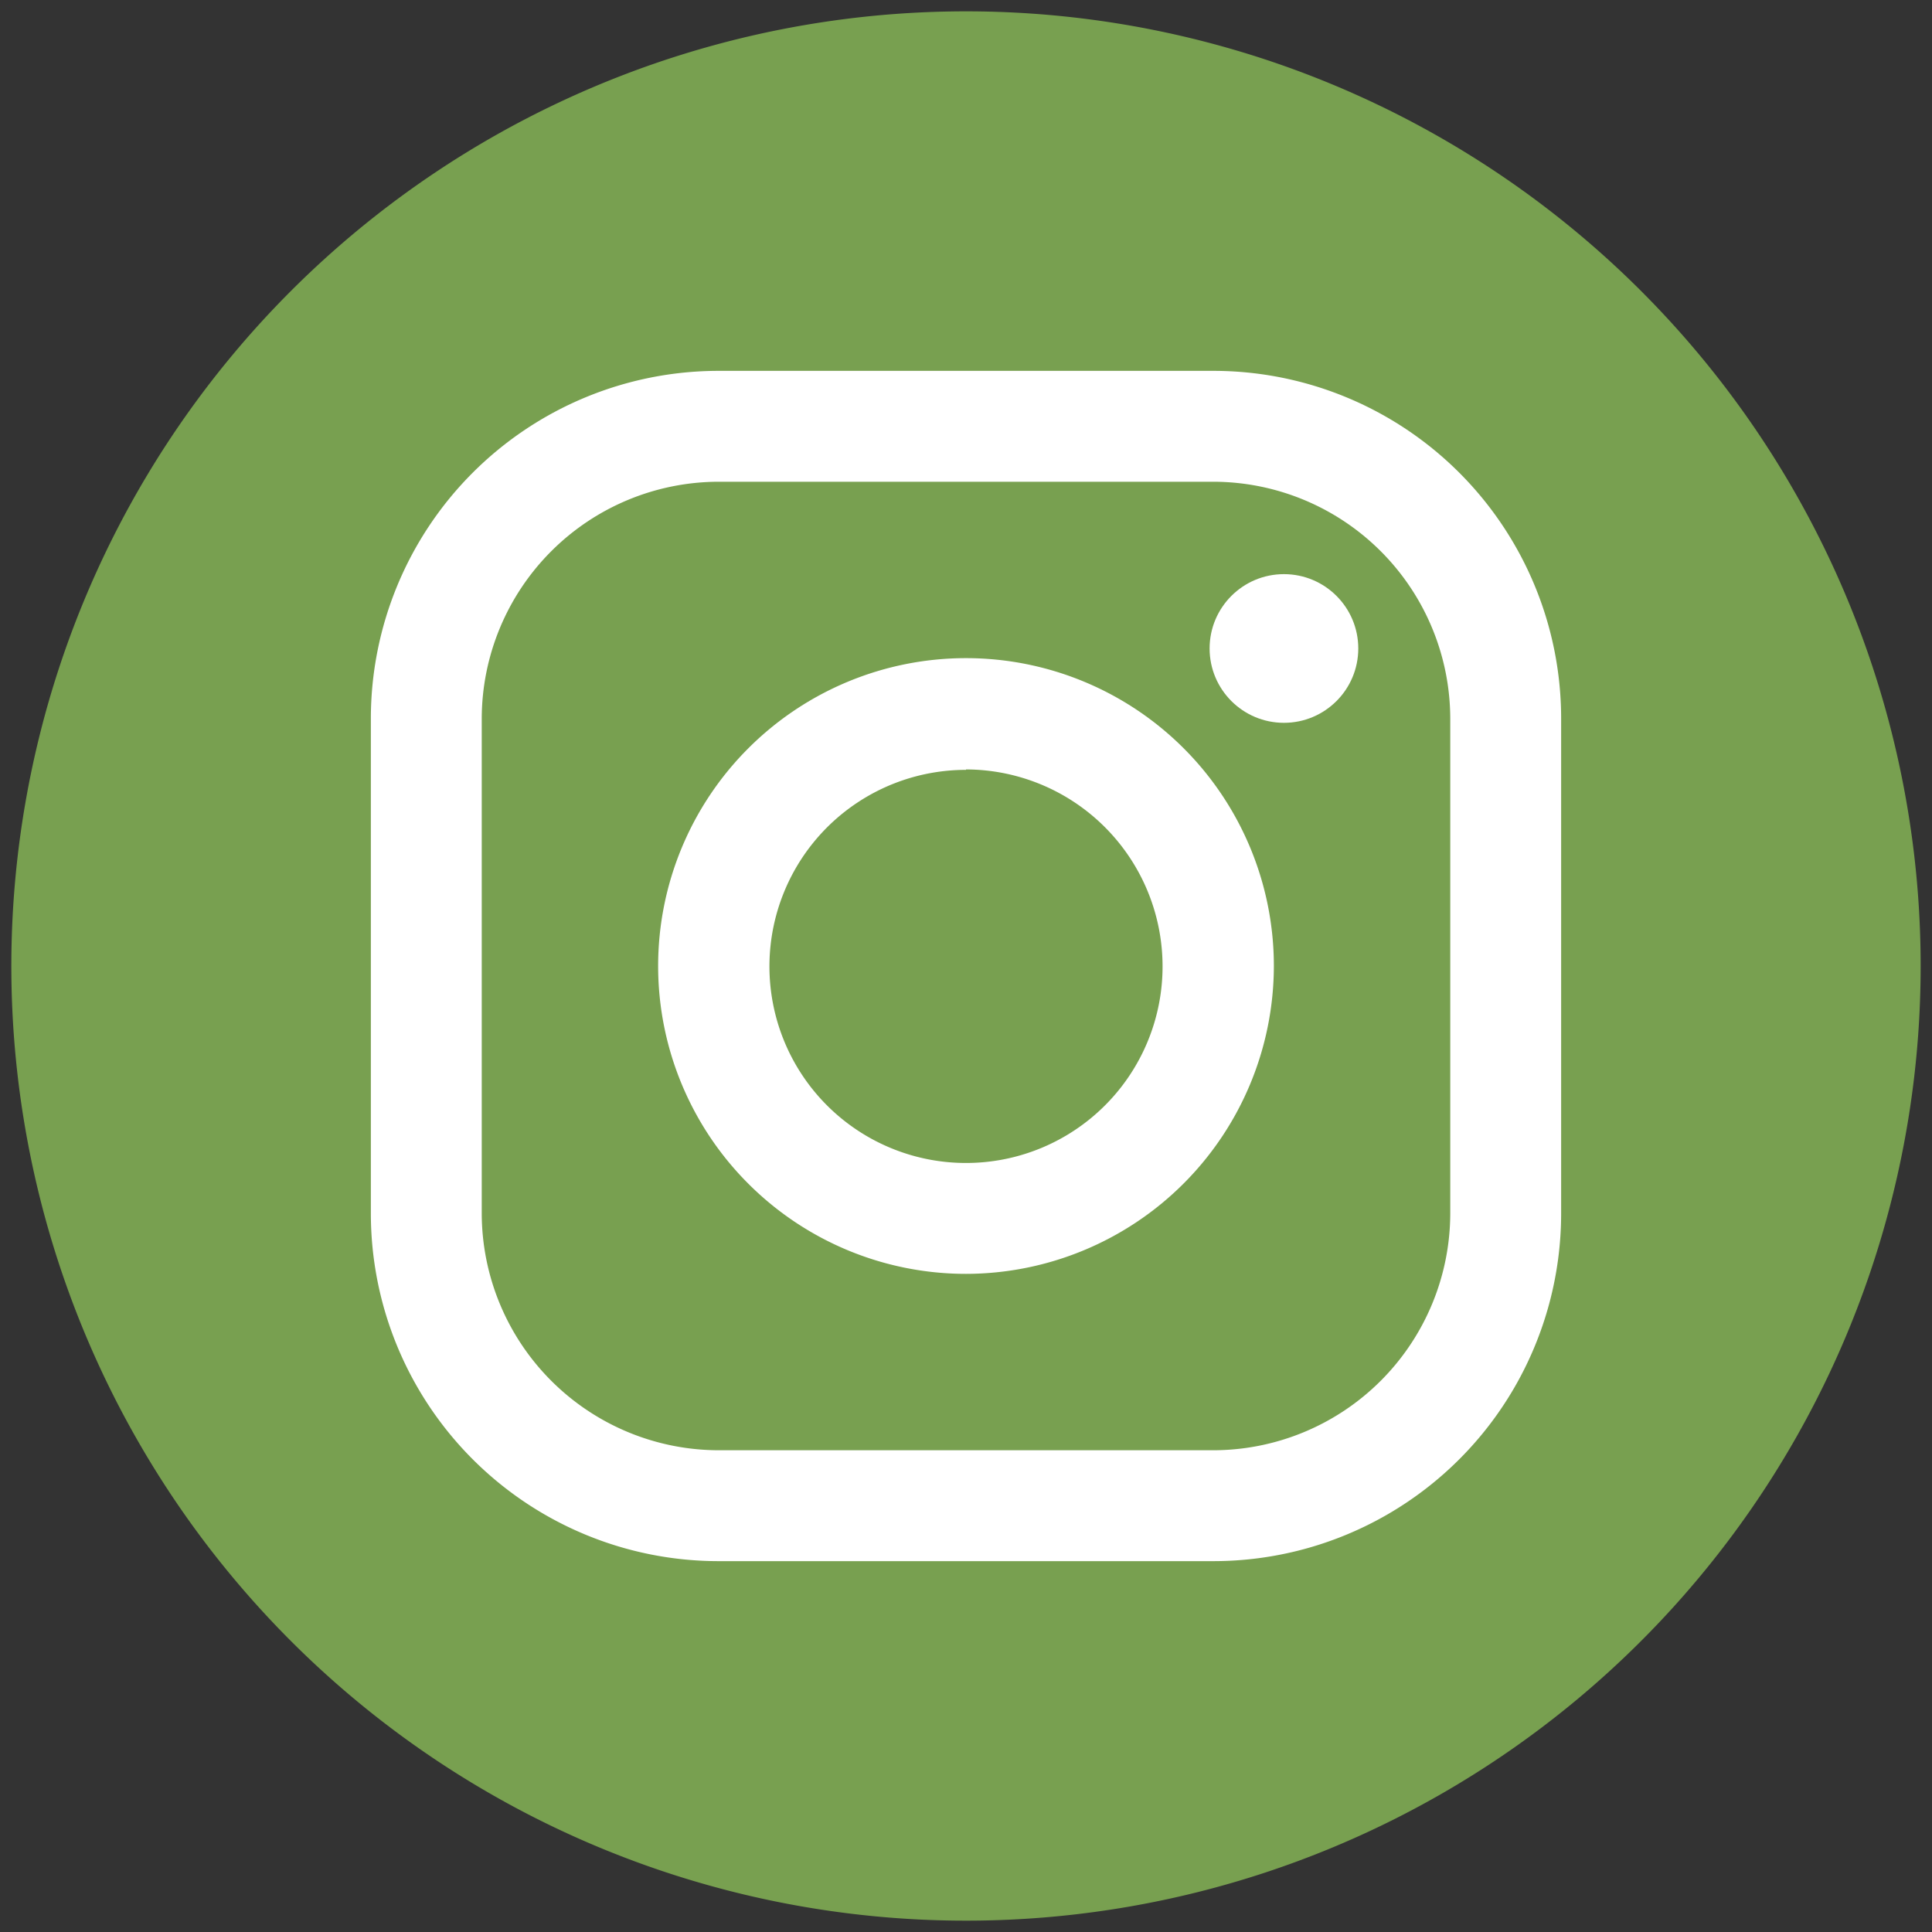
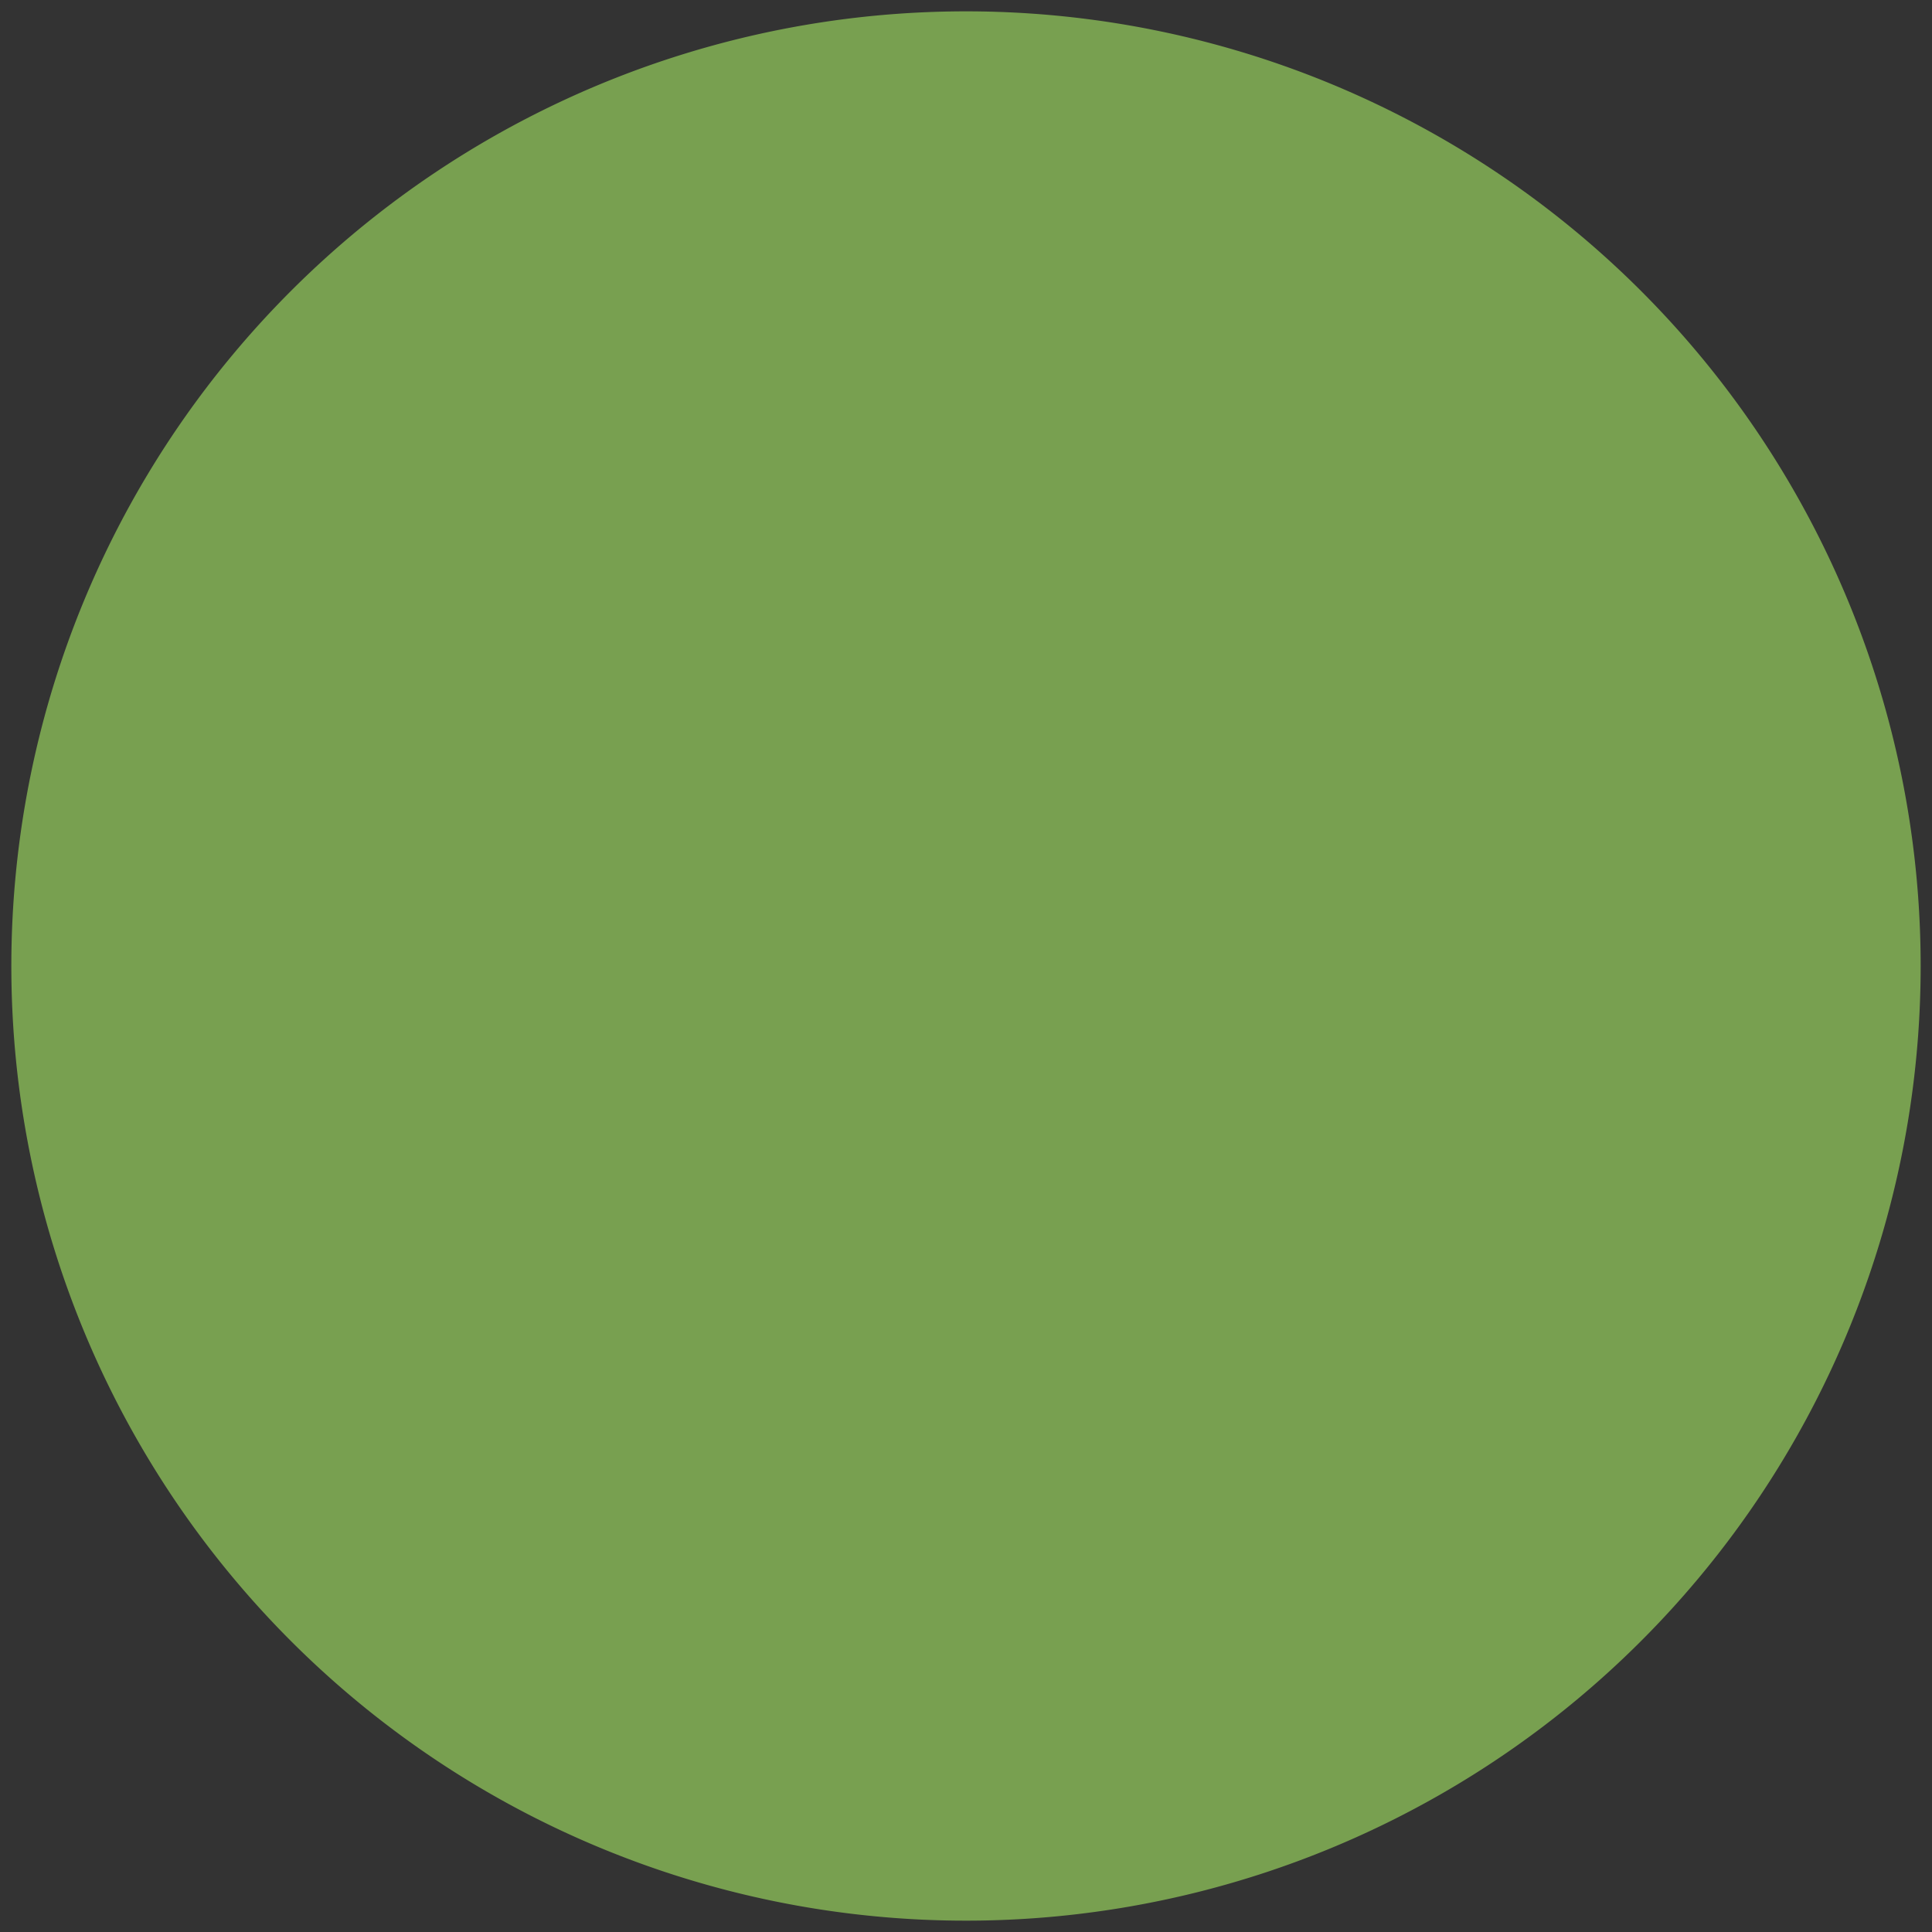
<svg xmlns="http://www.w3.org/2000/svg" id="レイヤー_1" data-name="レイヤー 1" viewBox="0 0 46 46">
  <rect x="0" y="0" width="46" height="46" fill="#333333" stroke="none" />
  <defs>
    <style>.cls-1{fill:#78a050;fill-rule:evenodd;}.cls-2{fill:#fff;}</style>
  </defs>
  <title>アートボード 1</title>
  <path class="cls-1" d="M45.73,23A22.73,22.73,0,1,1,23,.27,22.73,22.73,0,0,1,45.73,23Z" />
-   <path class="cls-2" d="M28.89,37.17H17.11a8.28,8.28,0,0,1-8.28-8.28V17.11a8.28,8.28,0,0,1,8.28-8.28H28.89a8.28,8.28,0,0,1,8.28,8.28V28.89A8.28,8.28,0,0,1,28.89,37.17ZM17.11,11.47a5.65,5.65,0,0,0-5.64,5.64V28.89a5.65,5.65,0,0,0,5.64,5.64H28.89a5.65,5.65,0,0,0,5.64-5.64V17.11a5.65,5.65,0,0,0-5.64-5.64Z" />
-   <circle class="cls-2" cx="30.57" cy="15.44" r="1.77" />
-   <path class="cls-2" d="M23,30.33A7.33,7.33,0,1,1,30.33,23,7.34,7.34,0,0,1,23,30.33Zm0-12A4.68,4.68,0,1,0,27.68,23,4.69,4.69,0,0,0,23,18.32Z" />
</svg>